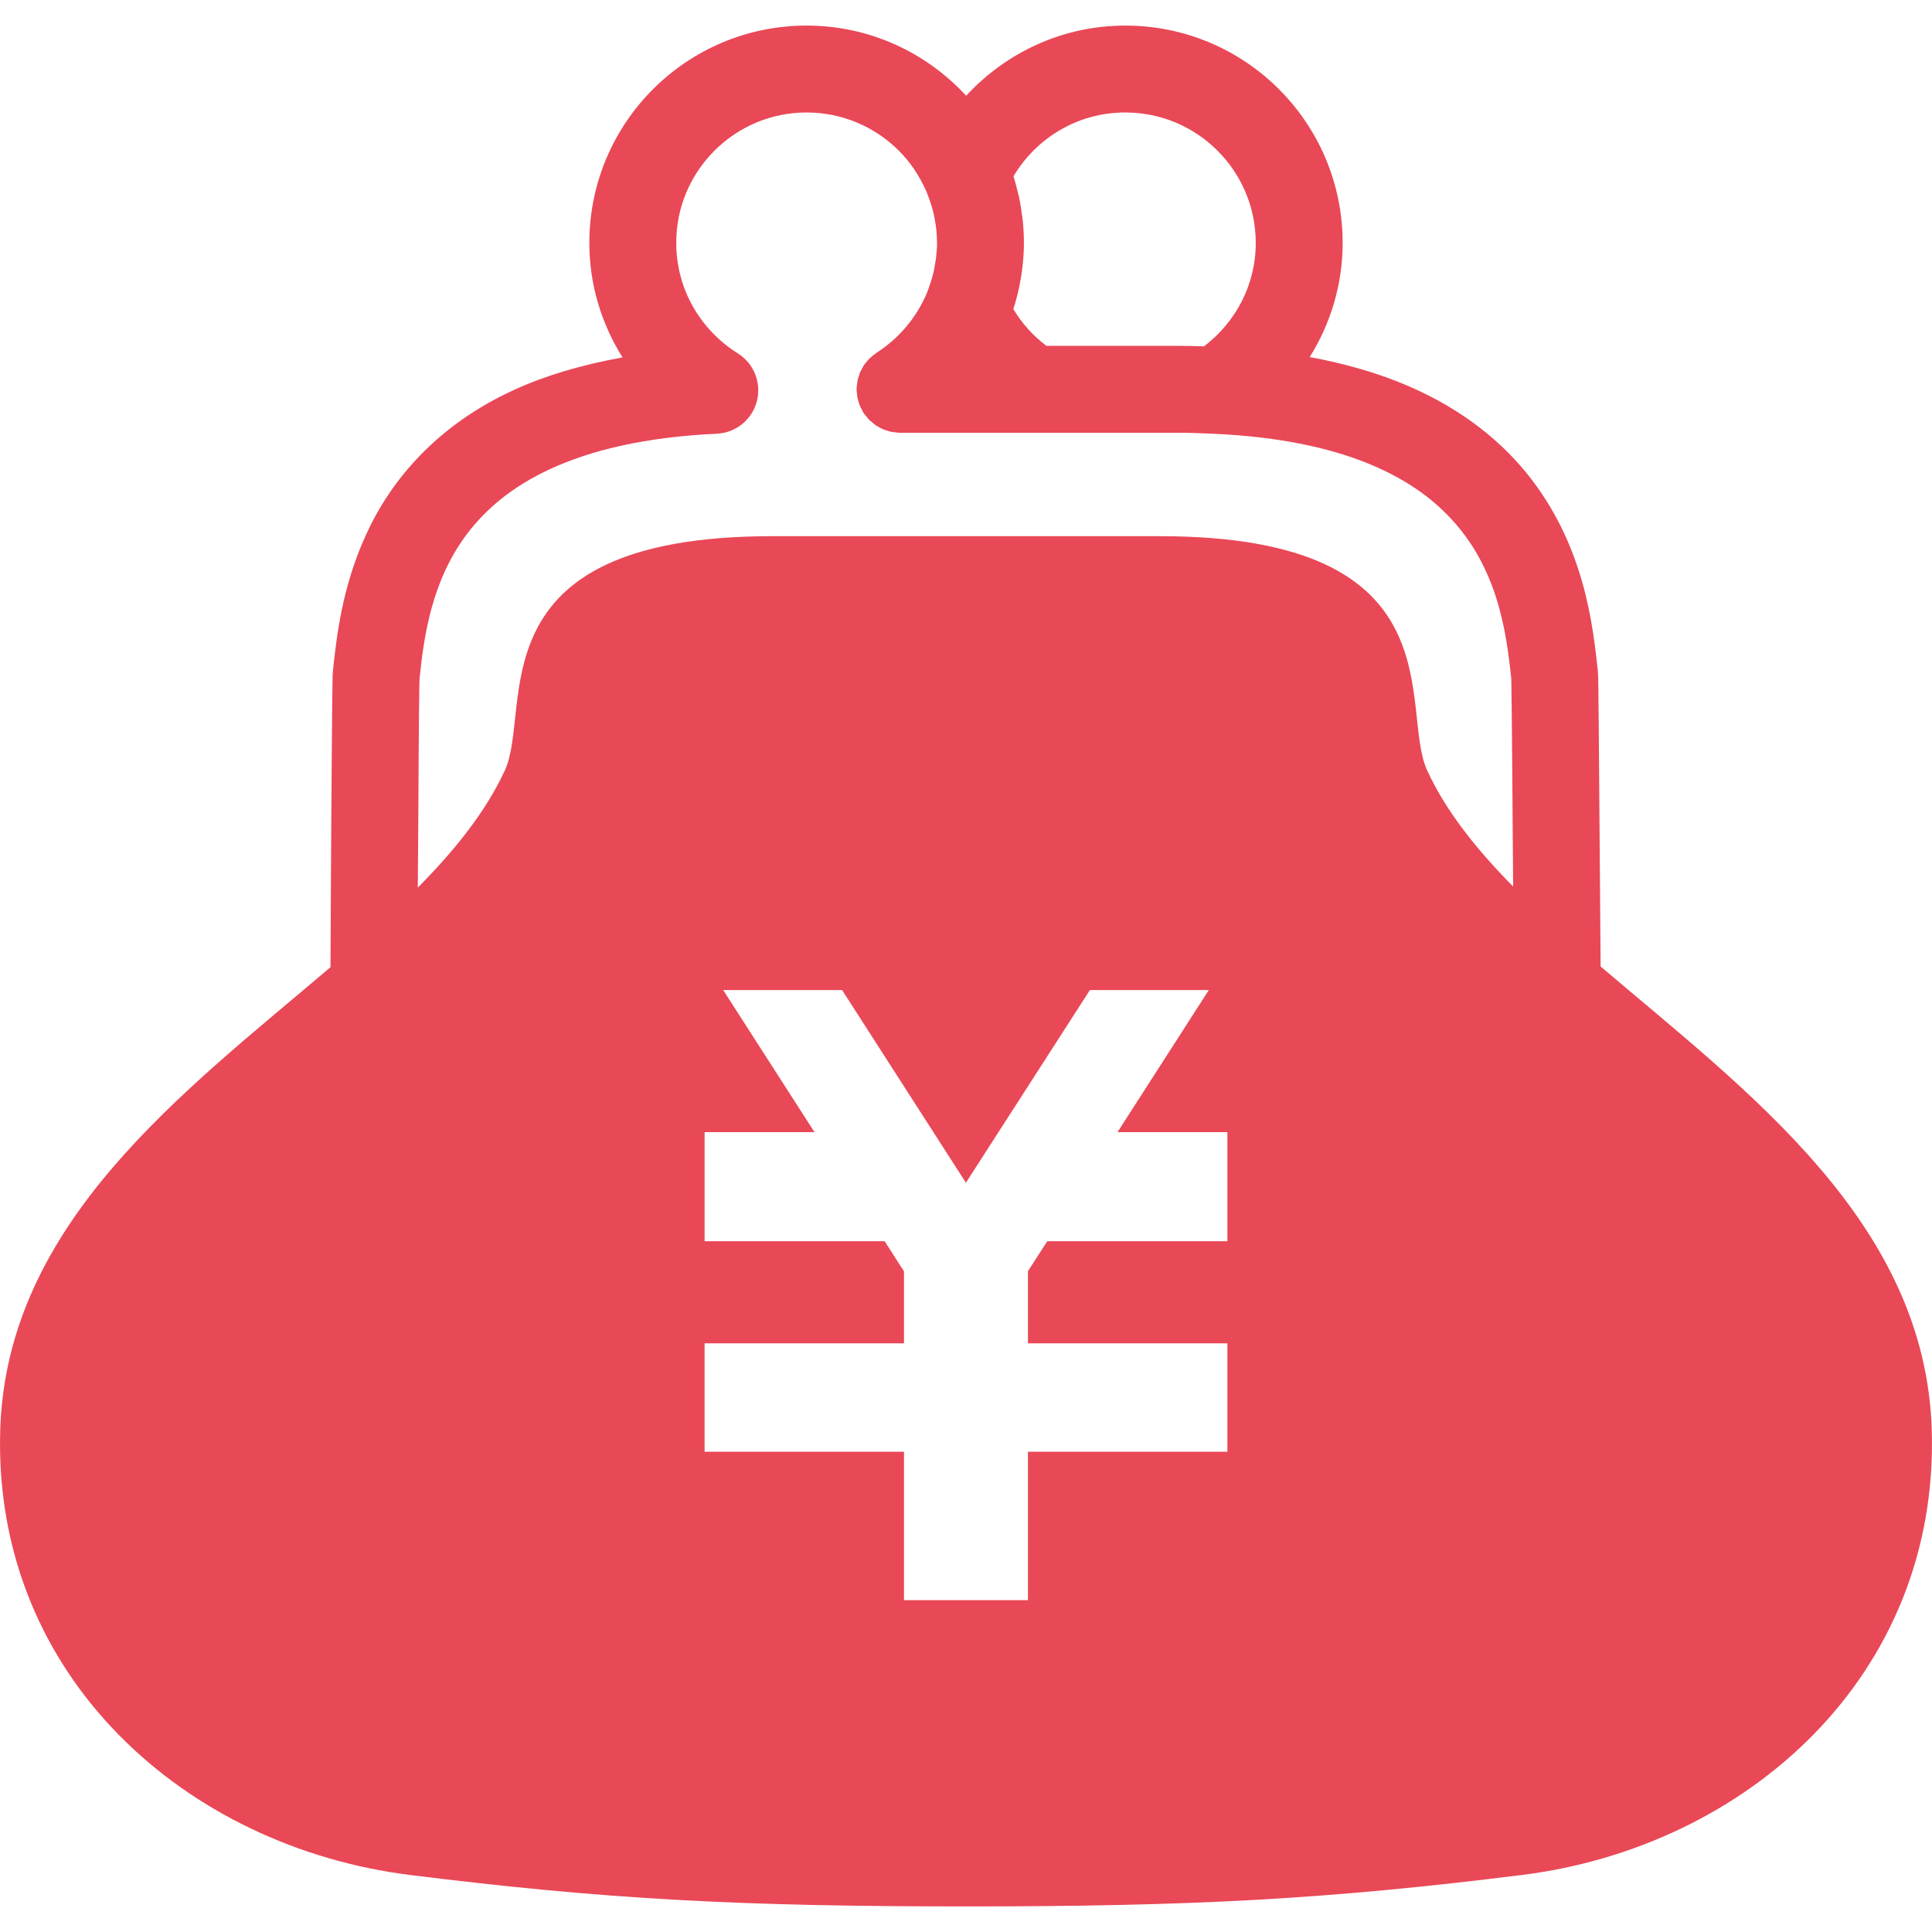
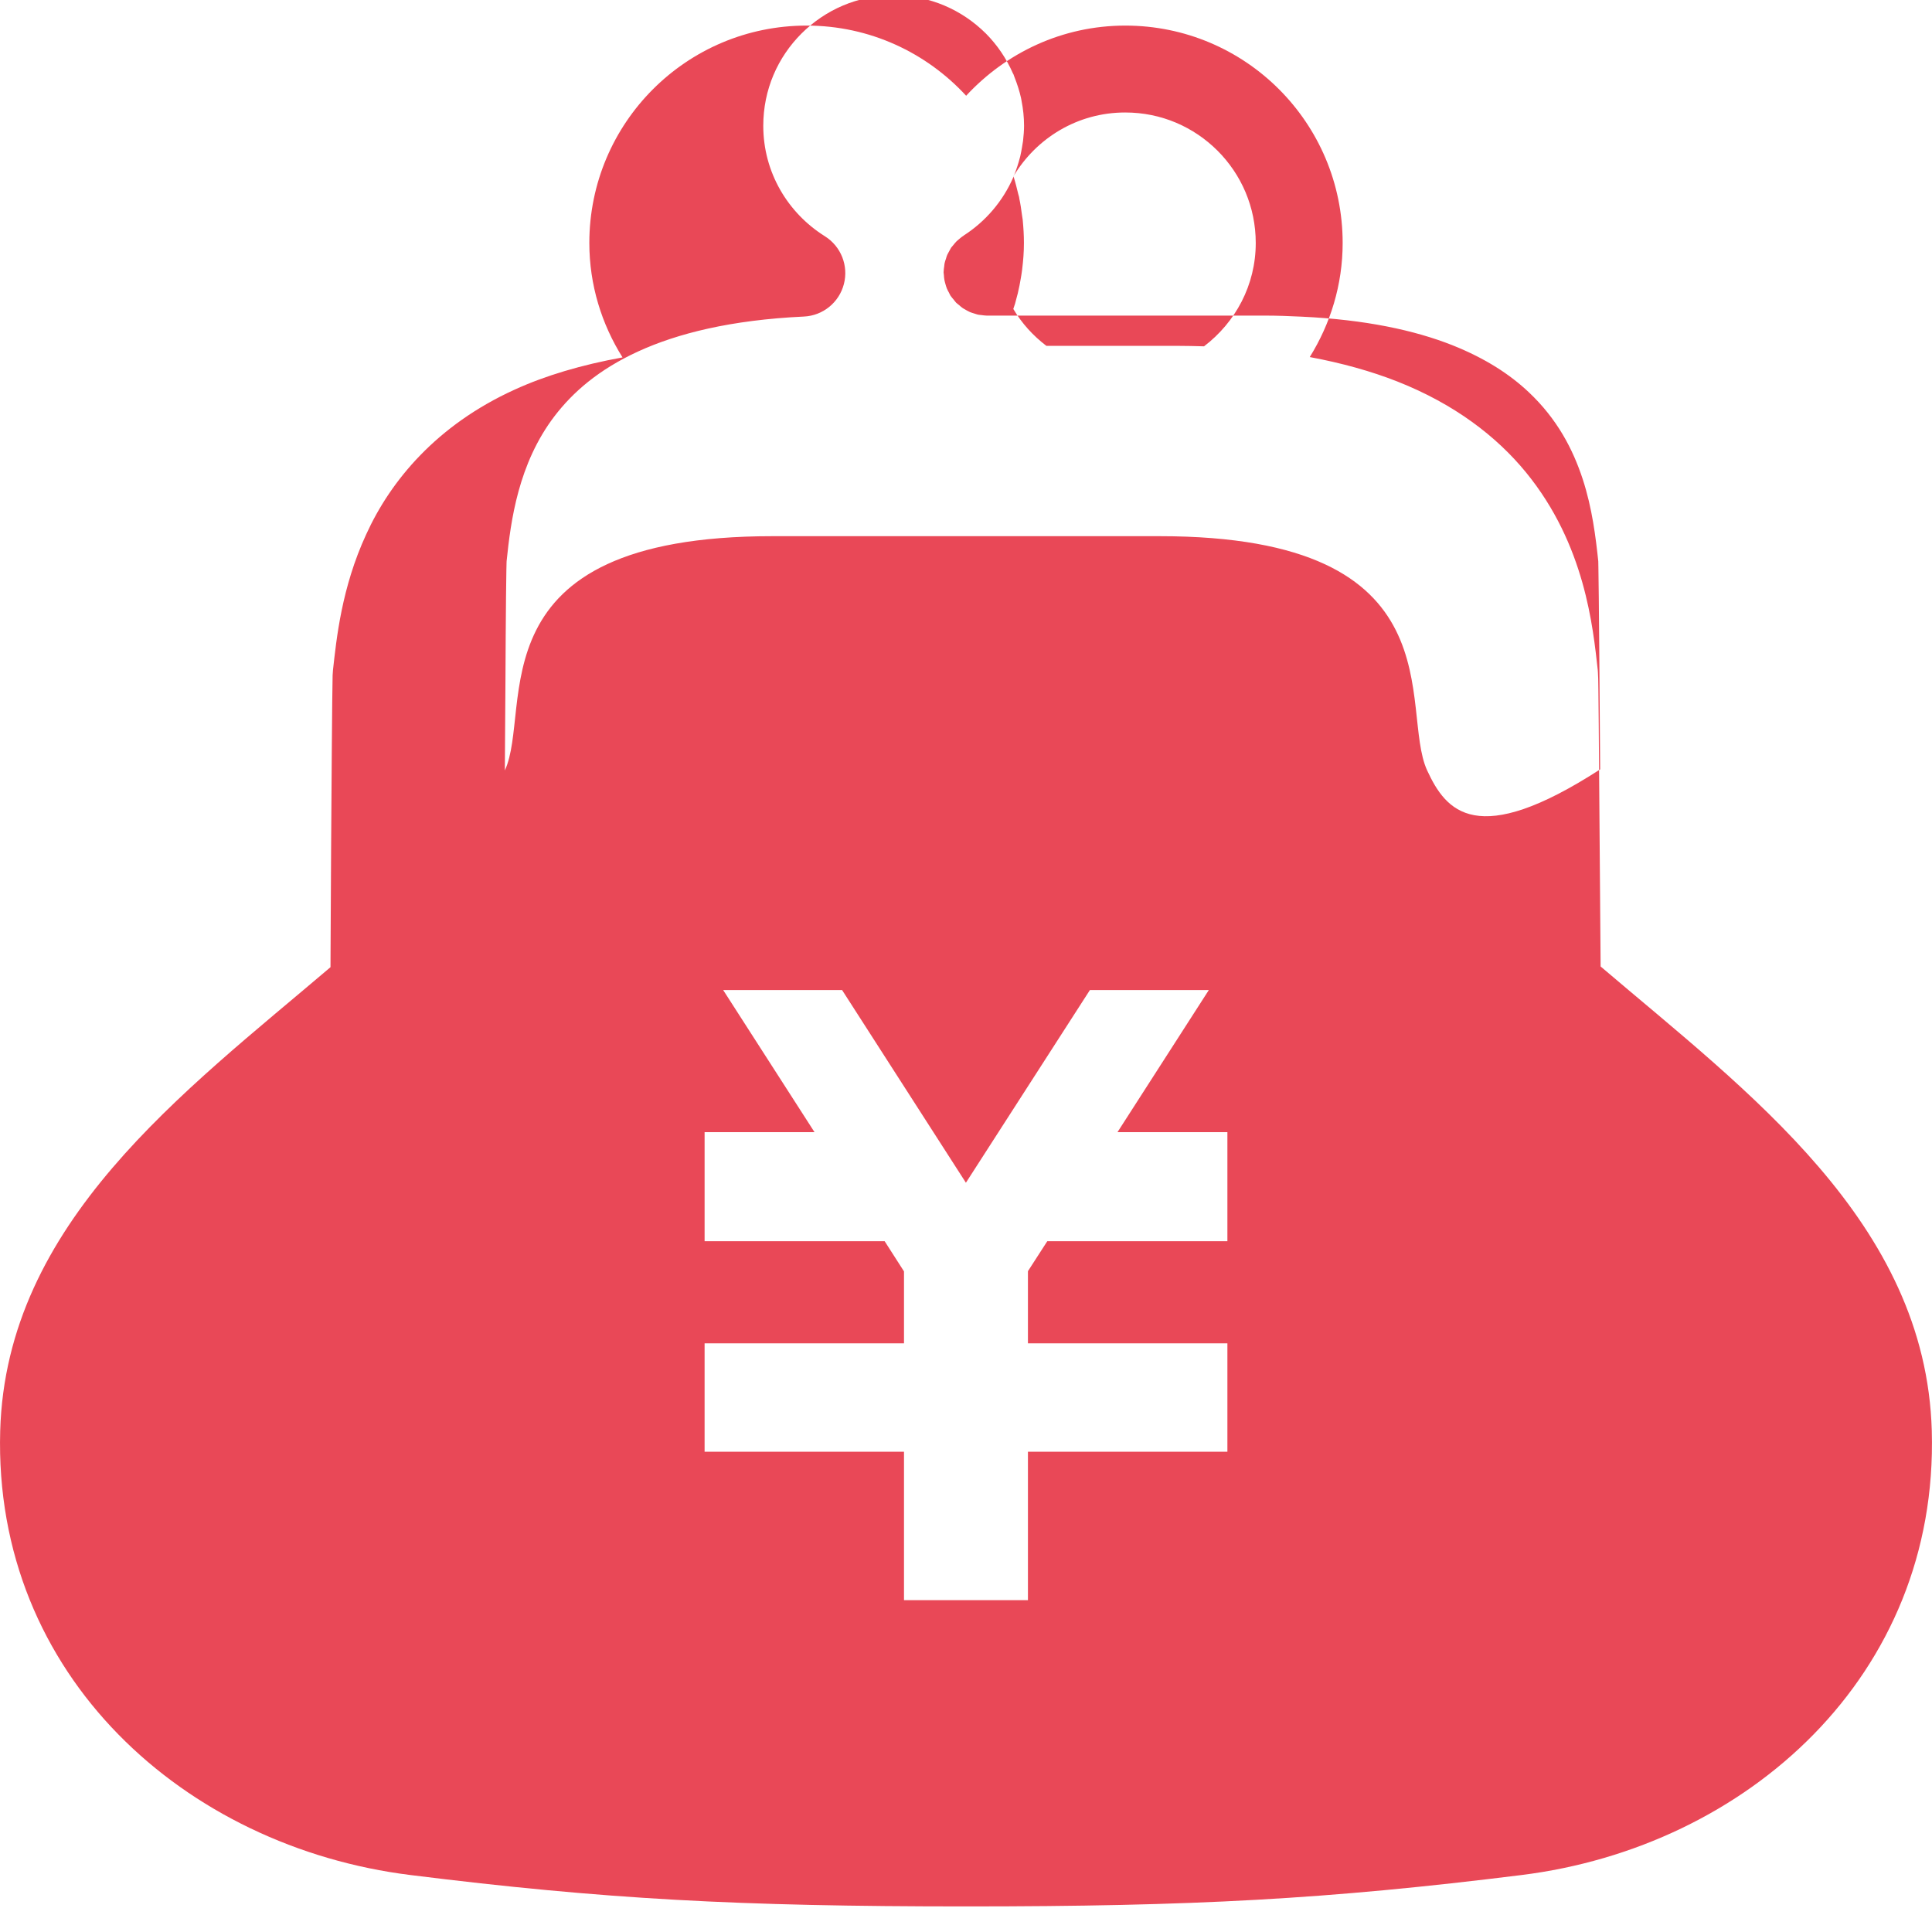
<svg xmlns="http://www.w3.org/2000/svg" version="1.1" id="_x32_" x="0px" y="0px" width="512px" height="512px" viewBox="0 0 512 512" style="width: 32px; height: 32px; opacity: 1;" xml:space="preserve">
  <style type="text/css">

	.st0{fill:#4B4B4B;}

</style>
  <g>
-     <path class="st0" d="M424.18,256.125c-0.094-11.125-0.188-24.094-0.281-36.219c-0.063-10.672-0.141-20.656-0.219-28.156   c-0.031-3.75-0.063-6.875-0.094-9.172c-0.031-1.141-0.047-2.063-0.047-2.797l-0.047-0.969c-0.016-0.313,0-0.469-0.063-1.188v-0.031   c-1.281-11.375-3.344-33.219-19-52.375c-7.813-9.563-19-18.156-34.141-24.125c-6.875-2.703-14.625-4.875-23.188-6.469   c5.469-8.797,8.719-19.125,8.719-30.25c-0.016-31.813-25.781-57.594-57.609-57.594c-16.703,0-31.656,7.219-42.172,18.594   c-10.5-11.406-25.531-18.594-42.281-18.594c-31.797,0-57.578,25.781-57.578,57.594c0,11.156,3.266,21.516,8.797,30.344   c-10.859,1.969-20.453,4.813-28.641,8.563c-20.594,9.375-32.813,24.094-39.281,38.313c-6.547,14.156-7.891,27.75-8.813,36v0.031   c-0.063,0.813-0.047,0.938-0.094,1.344c-0.063,2.531-0.141,9.922-0.219,20.125c-0.125,15.25-0.25,36.281-0.328,53.563   c-0.016,1.25-0.016,2.438-0.016,3.656c-39,33.188-85.953,67.719-87.531,122.875c-1.844,64.969,49.078,110.313,108.75,117.719   c51.422,6.406,86.891,8.313,147.203,8.313c60.281,0,95.75-1.906,147.172-8.313c59.672-7.406,110.594-52.75,108.766-117.719   C510.367,323.906,463.195,289.375,424.18,256.125z M400.523,180.031v0.031l-0.016-0.031H400.523z M269.695,77.875   c0.375-1.547,0.641-3,0.875-4.375v-0.047l0.078-0.422c0.078-0.594,0.188-1.156,0.25-1.75v-0.047   c0.266-2.125,0.453-4.422,0.453-6.859c0-2.031-0.125-4.031-0.313-6l0,0l-0.031-0.281l-0.156-1   c-0.203-1.531-0.406-3.031-0.734-4.516c0,0,0-0.047,0-0.063l-0.063-0.359l-0.203-0.719c-0.375-1.547-0.75-3.094-1.219-4.563   c-0.016-0.031-0.016-0.031-0.016-0.031l-0.031-0.125c6.031-10.125,17.016-16.922,29.625-16.906c9.578,0,18.156,3.844,24.453,10.125   c6.266,6.281,10.109,14.844,10.125,24.438c0,11.219-5.391,21.063-13.703,27.406c-2.297-0.063-4.609-0.125-6.984-0.125h-34.797   c-3.531-2.688-6.516-5.969-8.766-9.781c0.141-0.469,0.313-0.906,0.469-1.406c0.016-0.094,0.047-0.156,0.063-0.25   c0.203-0.719,0.391-1.438,0.578-2.188c0.016-0.094,0.047-0.156,0.078-0.25L269.695,77.875z M325.273,305.781v17.406v5.75h-47.734   l-5.125,7.938V356h52.859v0.063v24.75v3.906h-52.859v39.344H239.57v-39.344h-52.844v-3.906v-24.75V356h52.844v-19.063l-5.125-8   h-47.719v-5.75v-17.406v-5.75h29.125l-24.203-37.656h3.703h24.109h3.703l32.813,51.063l32.859-51.063h3.688h24.125h3.703   l-24.203,37.656h29.125V305.781z M378.211,204.172c-7.547-16.328,9.031-62.078-70.906-62.078c-24.031,0-38.188,0-46.313,0   c0.125,0-1.047,0-4.984,0c-1.328,0-3,0-5,0c-8.141,0-22.297,0-46.313,0c-79.953,0-63.359,45.75-70.906,62.078   c-5.047,10.922-13.219,21.109-23.063,31.047c0.047-7.813,0.094-15.75,0.156-23.094c0.031-8.906,0.109-16.938,0.156-22.875   c0.031-2.953,0.063-5.391,0.094-7.125c0.016-0.875,0.031-1.531,0.047-2l0.016-0.375c1.109-10.766,3.094-25.813,12.688-38.406   c4.859-6.344,11.641-12.313,22.094-17.125c10.438-4.797,24.625-8.375,44-9.281c5.031-0.234,9.328-3.719,10.594-8.594   c1.281-4.875-0.766-10.016-5.031-12.688c-9.828-6.156-16.328-16.938-16.328-29.281c0-9.594,3.844-18.156,10.125-24.438   c6.297-6.281,14.859-10.125,24.422-10.125c9.578,0,18.141,3.844,24.453,10.125c3.016,3.031,5.438,6.625,7.172,10.578l0.125,0.203   c0.094,0.281,0.172,0.531,0.281,0.781c0.719,1.813,1.313,3.656,1.75,5.594l0.016,0.156l0.047,0.172   c0.016,0.078,0.031,0.203,0.047,0.313c0.422,2.141,0.672,4.359,0.672,6.641c0,1.219-0.109,2.563-0.266,4l-0.25,1.531l0.016-0.063   c-0.156,0.969-0.328,1.813-0.5,2.594l-0.016,0.063l-0.406,1.469c-0.219,0.75-0.469,1.531-0.766,2.344l-0.625,1.625   c-2.766,6.406-7.359,11.781-13.188,15.531c-0.031,0.031-0.063,0.063-0.094,0.094c-0.438,0.25-0.797,0.594-1.188,0.906   c-0.203,0.188-0.422,0.344-0.609,0.531c-0.281,0.281-0.531,0.594-0.781,0.906c-0.219,0.281-0.453,0.531-0.656,0.781   c-0.203,0.313-0.344,0.656-0.531,0.969c-0.172,0.344-0.375,0.656-0.516,0.969s-0.219,0.656-0.313,0.969   c-0.141,0.406-0.281,0.781-0.359,1.172c-0.063,0.266-0.078,0.547-0.109,0.828c-0.078,0.5-0.141,0.969-0.156,1.469l-0.016,0.125   c0,0.219,0.063,0.469,0.078,0.719c0.031,0.469,0.063,0.938,0.156,1.406c0.063,0.344,0.172,0.688,0.266,1.031   c0.109,0.375,0.203,0.75,0.359,1.125c0.156,0.406,0.359,0.75,0.563,1.125c0.141,0.25,0.234,0.531,0.391,0.781   c0.031,0.031,0.078,0.078,0.094,0.125c0.234,0.344,0.516,0.656,0.781,0.969c0.219,0.281,0.422,0.563,0.656,0.813   c0.234,0.219,0.5,0.406,0.766,0.625c0.313,0.266,0.609,0.563,0.953,0.781c0.266,0.188,0.563,0.328,0.844,0.5   c0.359,0.188,0.719,0.406,1.078,0.563c0.328,0.156,0.672,0.219,1.016,0.344c0.375,0.109,0.734,0.25,1.125,0.344   c0.281,0.063,0.578,0.063,0.891,0.109c0.438,0.047,0.906,0.141,1.375,0.141c0.047,0,0.078,0,0.141,0h31.641h41.938   c3.328,0,6.563,0.125,9.781,0.281c16.922,0.781,29.984,3.625,39.938,7.563c8.859,3.531,15.344,7.813,20.297,12.5   c7.422,7,11.609,14.953,14.234,22.938c2.563,7.844,3.469,15.531,4.141,21.813c0,0.188,0.016,0.75,0.031,1.594   c0.141,7.219,0.297,30.844,0.469,53.563C391.273,225.094,383.211,215,378.211,204.172z" style="fill: rgb(233, 72, 87);" />
+     <path class="st0" d="M424.18,256.125c-0.094-11.125-0.188-24.094-0.281-36.219c-0.063-10.672-0.141-20.656-0.219-28.156   c-0.031-3.75-0.063-6.875-0.094-9.172c-0.031-1.141-0.047-2.063-0.047-2.797l-0.047-0.969c-0.016-0.313,0-0.469-0.063-1.188v-0.031   c-1.281-11.375-3.344-33.219-19-52.375c-7.813-9.563-19-18.156-34.141-24.125c-6.875-2.703-14.625-4.875-23.188-6.469   c5.469-8.797,8.719-19.125,8.719-30.25c-0.016-31.813-25.781-57.594-57.609-57.594c-16.703,0-31.656,7.219-42.172,18.594   c-10.5-11.406-25.531-18.594-42.281-18.594c-31.797,0-57.578,25.781-57.578,57.594c0,11.156,3.266,21.516,8.797,30.344   c-10.859,1.969-20.453,4.813-28.641,8.563c-20.594,9.375-32.813,24.094-39.281,38.313c-6.547,14.156-7.891,27.75-8.813,36v0.031   c-0.063,0.813-0.047,0.938-0.094,1.344c-0.063,2.531-0.141,9.922-0.219,20.125c-0.125,15.25-0.25,36.281-0.328,53.563   c-0.016,1.25-0.016,2.438-0.016,3.656c-39,33.188-85.953,67.719-87.531,122.875c-1.844,64.969,49.078,110.313,108.75,117.719   c51.422,6.406,86.891,8.313,147.203,8.313c60.281,0,95.75-1.906,147.172-8.313c59.672-7.406,110.594-52.75,108.766-117.719   C510.367,323.906,463.195,289.375,424.18,256.125z M400.523,180.031v0.031l-0.016-0.031H400.523z M269.695,77.875   c0.375-1.547,0.641-3,0.875-4.375v-0.047l0.078-0.422c0.078-0.594,0.188-1.156,0.25-1.75v-0.047   c0.266-2.125,0.453-4.422,0.453-6.859c0-2.031-0.125-4.031-0.313-6l0,0l-0.031-0.281l-0.156-1   c-0.203-1.531-0.406-3.031-0.734-4.516c0,0,0-0.047,0-0.063l-0.063-0.359l-0.203-0.719c-0.375-1.547-0.75-3.094-1.219-4.563   c-0.016-0.031-0.016-0.031-0.016-0.031l-0.031-0.125c6.031-10.125,17.016-16.922,29.625-16.906c9.578,0,18.156,3.844,24.453,10.125   c6.266,6.281,10.109,14.844,10.125,24.438c0,11.219-5.391,21.063-13.703,27.406c-2.297-0.063-4.609-0.125-6.984-0.125h-34.797   c-3.531-2.688-6.516-5.969-8.766-9.781c0.141-0.469,0.313-0.906,0.469-1.406c0.016-0.094,0.047-0.156,0.063-0.25   c0.203-0.719,0.391-1.438,0.578-2.188c0.016-0.094,0.047-0.156,0.078-0.25L269.695,77.875z M325.273,305.781v17.406v5.75h-47.734   l-5.125,7.938V356h52.859v0.063v24.75v3.906h-52.859v39.344H239.57v-39.344h-52.844v-3.906v-24.75V356h52.844v-19.063l-5.125-8   h-47.719v-5.75v-17.406v-5.75h29.125l-24.203-37.656h3.703h24.109h3.703l32.813,51.063l32.859-51.063h3.688h24.125h3.703   l-24.203,37.656h29.125V305.781z M378.211,204.172c-7.547-16.328,9.031-62.078-70.906-62.078c-24.031,0-38.188,0-46.313,0   c0.125,0-1.047,0-4.984,0c-1.328,0-3,0-5,0c-8.141,0-22.297,0-46.313,0c-79.953,0-63.359,45.75-70.906,62.078   c0.047-7.813,0.094-15.75,0.156-23.094c0.031-8.906,0.109-16.938,0.156-22.875   c0.031-2.953,0.063-5.391,0.094-7.125c0.016-0.875,0.031-1.531,0.047-2l0.016-0.375c1.109-10.766,3.094-25.813,12.688-38.406   c4.859-6.344,11.641-12.313,22.094-17.125c10.438-4.797,24.625-8.375,44-9.281c5.031-0.234,9.328-3.719,10.594-8.594   c1.281-4.875-0.766-10.016-5.031-12.688c-9.828-6.156-16.328-16.938-16.328-29.281c0-9.594,3.844-18.156,10.125-24.438   c6.297-6.281,14.859-10.125,24.422-10.125c9.578,0,18.141,3.844,24.453,10.125c3.016,3.031,5.438,6.625,7.172,10.578l0.125,0.203   c0.094,0.281,0.172,0.531,0.281,0.781c0.719,1.813,1.313,3.656,1.75,5.594l0.016,0.156l0.047,0.172   c0.016,0.078,0.031,0.203,0.047,0.313c0.422,2.141,0.672,4.359,0.672,6.641c0,1.219-0.109,2.563-0.266,4l-0.25,1.531l0.016-0.063   c-0.156,0.969-0.328,1.813-0.5,2.594l-0.016,0.063l-0.406,1.469c-0.219,0.75-0.469,1.531-0.766,2.344l-0.625,1.625   c-2.766,6.406-7.359,11.781-13.188,15.531c-0.031,0.031-0.063,0.063-0.094,0.094c-0.438,0.25-0.797,0.594-1.188,0.906   c-0.203,0.188-0.422,0.344-0.609,0.531c-0.281,0.281-0.531,0.594-0.781,0.906c-0.219,0.281-0.453,0.531-0.656,0.781   c-0.203,0.313-0.344,0.656-0.531,0.969c-0.172,0.344-0.375,0.656-0.516,0.969s-0.219,0.656-0.313,0.969   c-0.141,0.406-0.281,0.781-0.359,1.172c-0.063,0.266-0.078,0.547-0.109,0.828c-0.078,0.5-0.141,0.969-0.156,1.469l-0.016,0.125   c0,0.219,0.063,0.469,0.078,0.719c0.031,0.469,0.063,0.938,0.156,1.406c0.063,0.344,0.172,0.688,0.266,1.031   c0.109,0.375,0.203,0.75,0.359,1.125c0.156,0.406,0.359,0.75,0.563,1.125c0.141,0.25,0.234,0.531,0.391,0.781   c0.031,0.031,0.078,0.078,0.094,0.125c0.234,0.344,0.516,0.656,0.781,0.969c0.219,0.281,0.422,0.563,0.656,0.813   c0.234,0.219,0.5,0.406,0.766,0.625c0.313,0.266,0.609,0.563,0.953,0.781c0.266,0.188,0.563,0.328,0.844,0.5   c0.359,0.188,0.719,0.406,1.078,0.563c0.328,0.156,0.672,0.219,1.016,0.344c0.375,0.109,0.734,0.25,1.125,0.344   c0.281,0.063,0.578,0.063,0.891,0.109c0.438,0.047,0.906,0.141,1.375,0.141c0.047,0,0.078,0,0.141,0h31.641h41.938   c3.328,0,6.563,0.125,9.781,0.281c16.922,0.781,29.984,3.625,39.938,7.563c8.859,3.531,15.344,7.813,20.297,12.5   c7.422,7,11.609,14.953,14.234,22.938c2.563,7.844,3.469,15.531,4.141,21.813c0,0.188,0.016,0.75,0.031,1.594   c0.141,7.219,0.297,30.844,0.469,53.563C391.273,225.094,383.211,215,378.211,204.172z" style="fill: rgb(233, 72, 87);" />
  </g>
</svg>